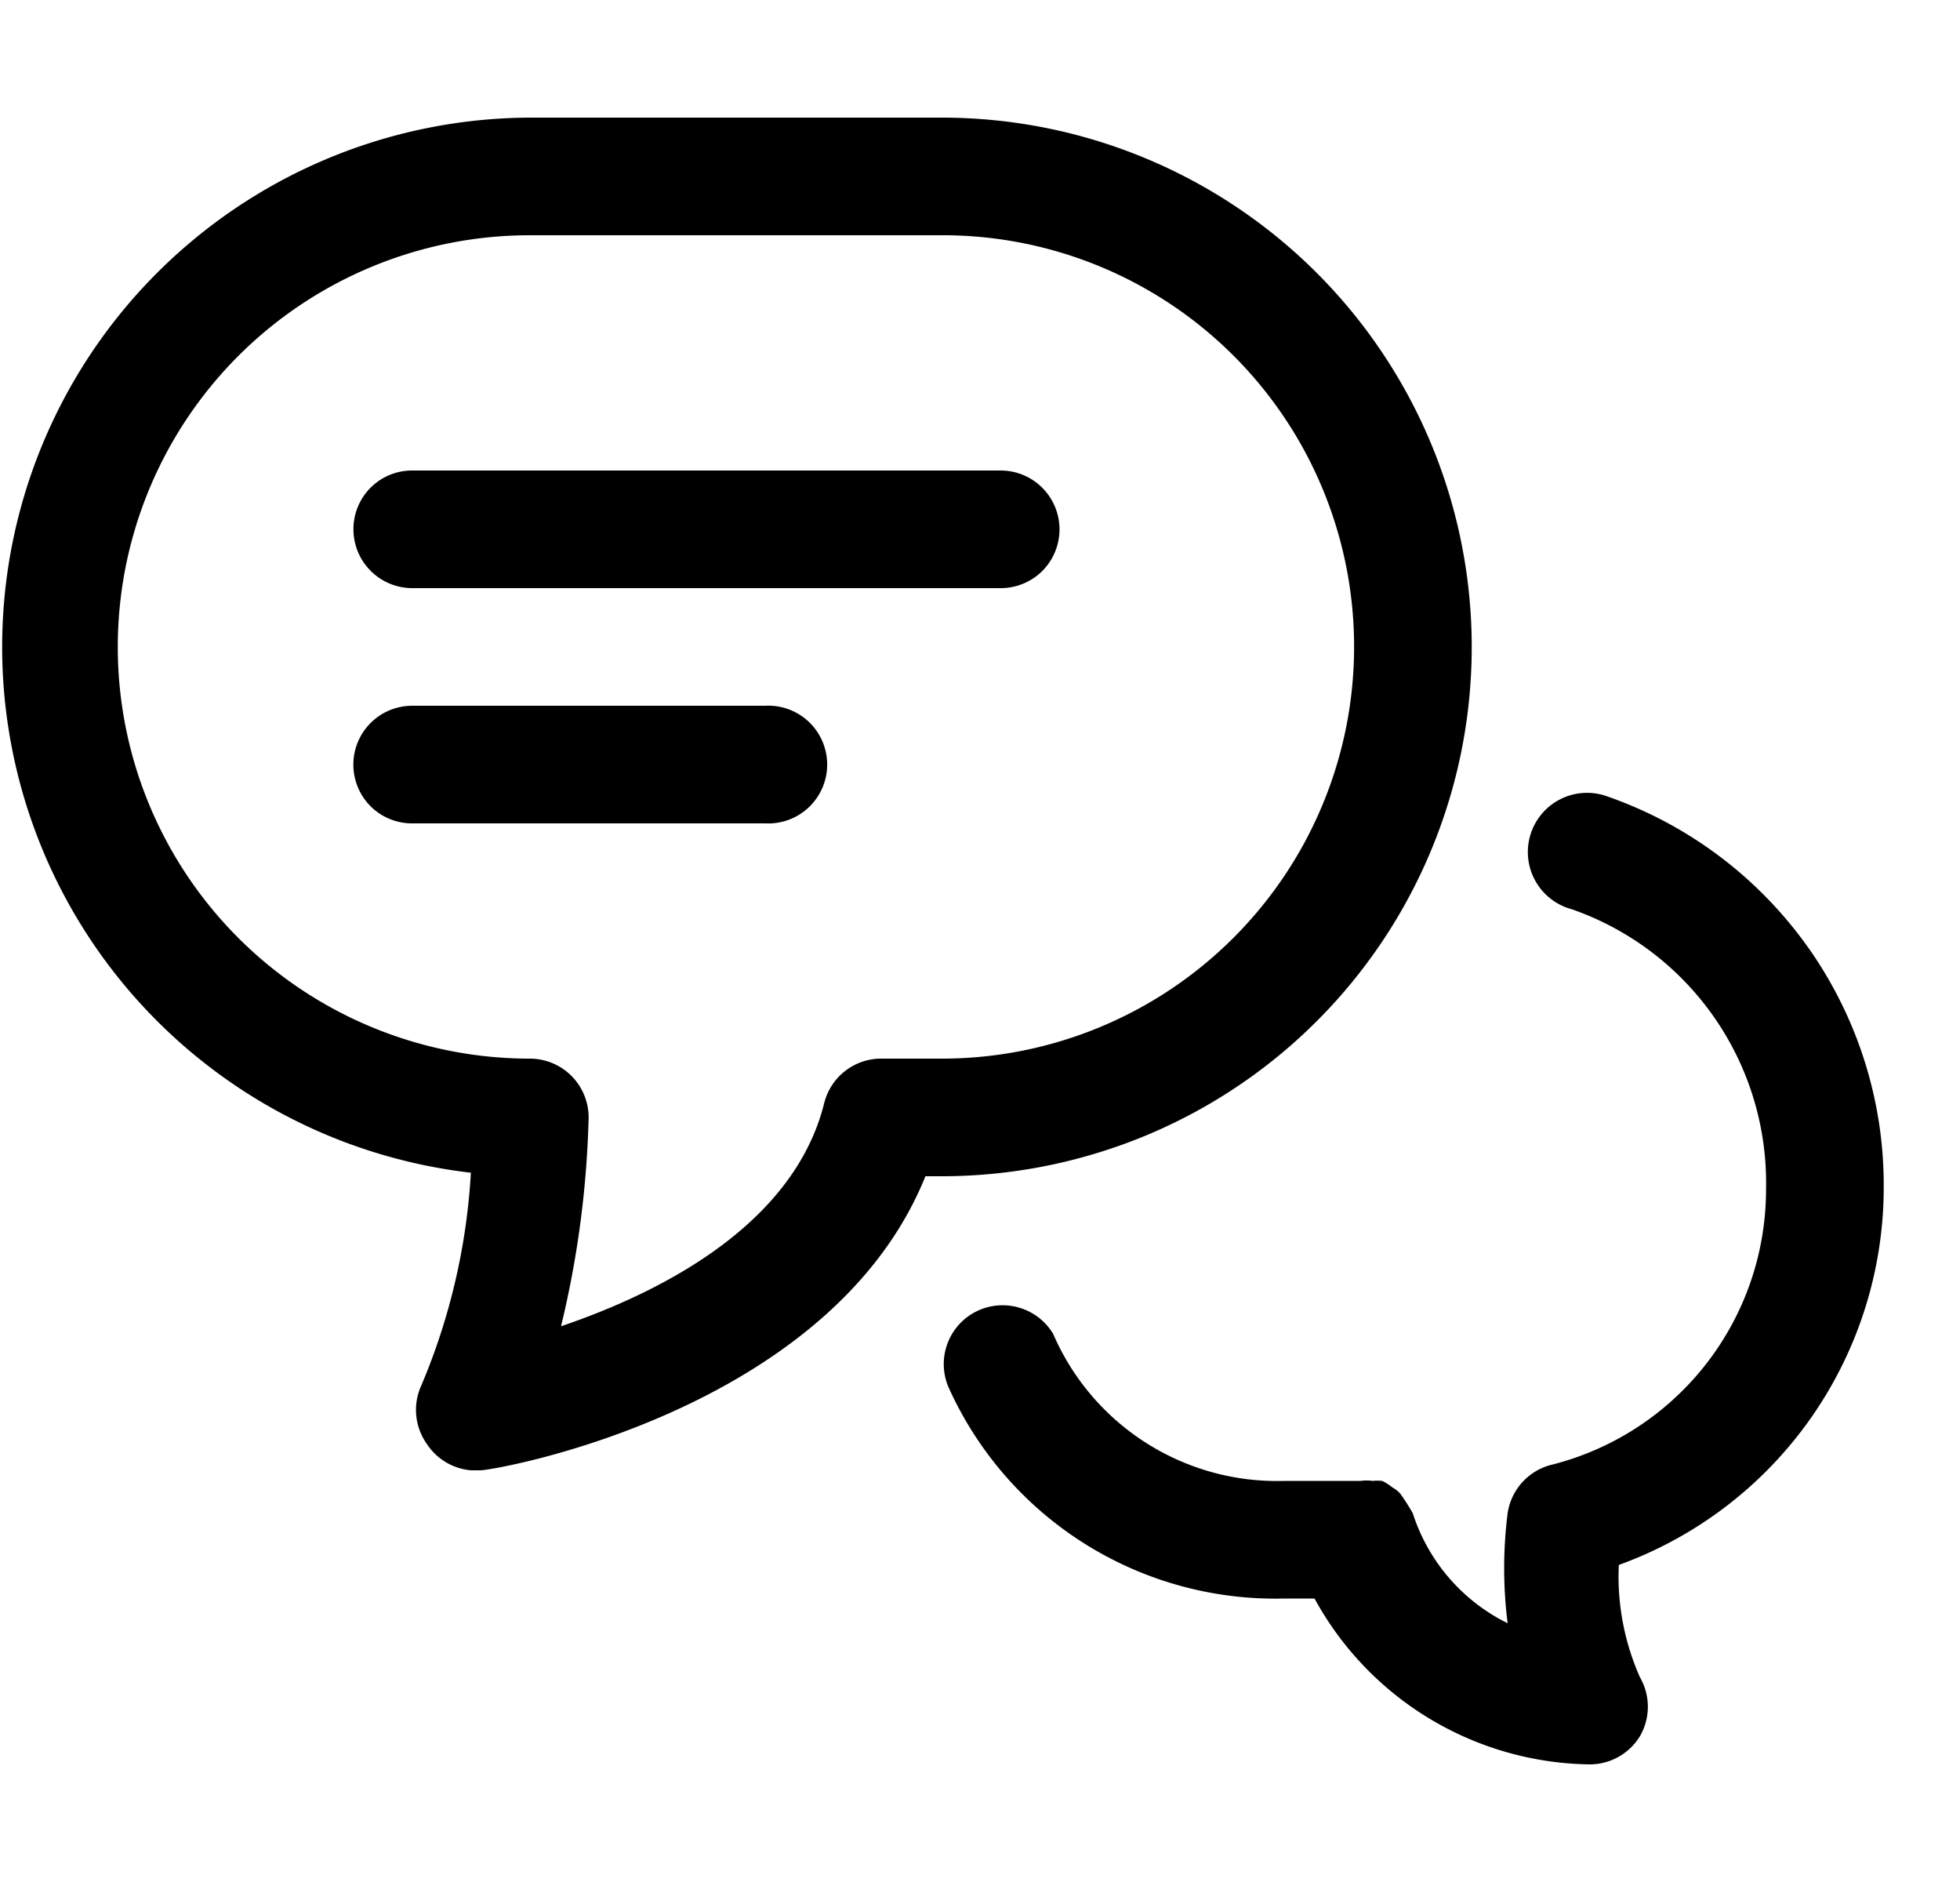
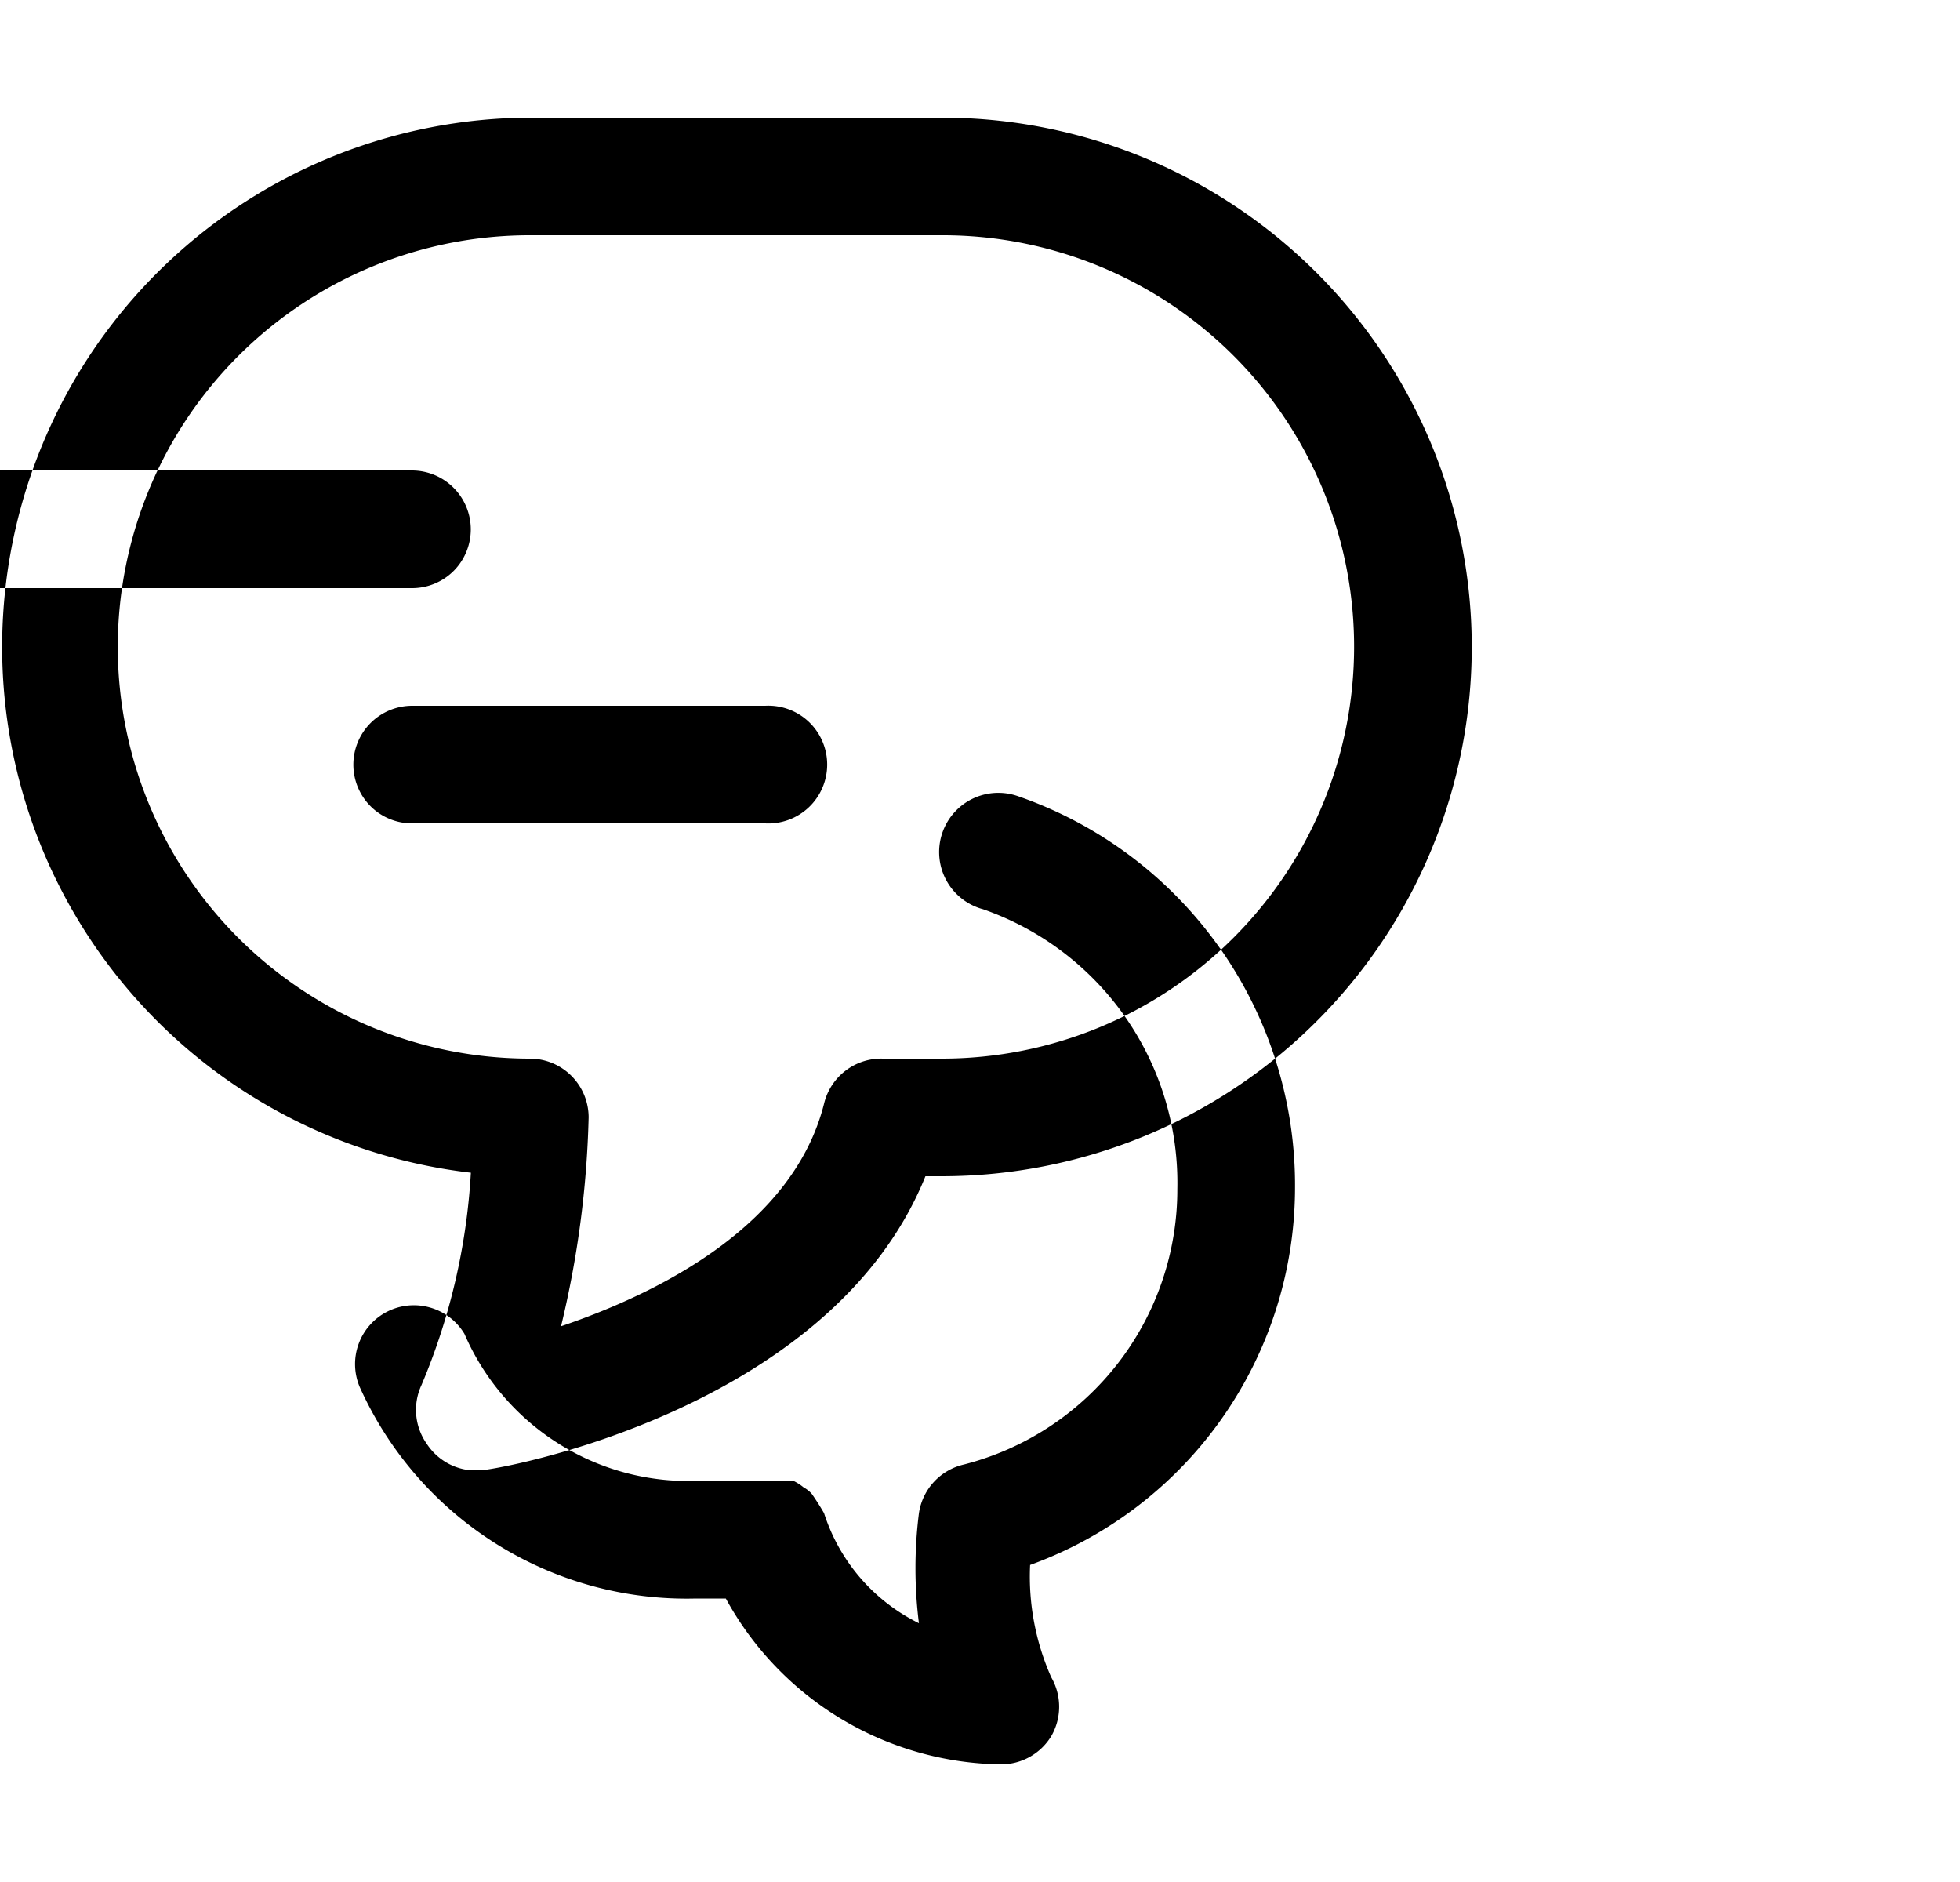
<svg xmlns="http://www.w3.org/2000/svg" width="25" height="24" fill="none" viewBox="0 0 25 24">
-   <path fill="currentColor" fill-rule="evenodd" d="M16.792 3.477a6.746 6.746 0 0 1-2.192 11.01 6.8 6.8 0 0 1-2.586.513h-.21c-1.21 3-5.482 3.75-5.677 3.75h-.12a.75.75 0 0 1-.563-.337.75.75 0 0 1-.068-.75c.364-.86.577-1.776.63-2.708a6.76 6.76 0 0 1-4.39-2.357 6.745 6.745 0 0 1 .516-9.243A6.76 6.76 0 0 1 6.758 1.5h5.256c1.792 0 3.51.711 4.778 1.977M11.262 13.5h.752c1.394 0 2.73-.553 3.716-1.538A5.247 5.247 0 0 0 12.014 3H6.758a5.26 5.26 0 0 0-3.717 1.538 5.247 5.247 0 0 0 0 7.424A5.26 5.26 0 0 0 6.758 13.5a.75.75 0 0 1 .75.75c-.022.898-.14 1.79-.352 2.663 1.239-.42 2.965-1.276 3.356-2.843a.75.75 0 0 1 .75-.57M5.257 6h7.509a.751.751 0 0 1 .53 1.28.75.75 0 0 1-.53.22h-7.51a.751.751 0 0 1-.53-1.28.75.75 0 0 1 .53-.22m17.814 6.092c.633.9.968 1.974.957 3.073a5.12 5.12 0 0 1-3.379 4.792c-.023.492.07.983.27 1.433a.75.75 0 0 1 0 .75.75.75 0 0 1-.645.36 4.06 4.06 0 0 1-3.506-2.115h-.383a4.57 4.57 0 0 1-4.288-2.7.75.75 0 0 1 .901-1.01.75.75 0 0 1 .436.335 3.11 3.11 0 0 0 2.95 1.875h.97a.6.6 0 0 1 .157 0 .6.6 0 0 1 .12 0q.07.034.128.082.06.033.105.083.084.12.157.247a2.37 2.37 0 0 0 1.21 1.403 5.6 5.6 0 0 1 0-1.403.75.75 0 0 1 .578-.622 3.62 3.62 0 0 0 2.718-3.51 3.695 3.695 0 0 0-2.478-3.57.755.755 0 1 1 .45-1.44 5.26 5.26 0 0 1 2.572 1.938M9.761 9H5.256a.751.751 0 0 0-.531 1.28c.14.141.332.22.53.22h4.506a.751.751 0 1 0 0-1.5" clip-rule="evenodd" />
+   <path fill="currentColor" fill-rule="evenodd" d="M16.792 3.477a6.746 6.746 0 0 1-2.192 11.01 6.8 6.8 0 0 1-2.586.513h-.21c-1.21 3-5.482 3.75-5.677 3.75h-.12a.75.75 0 0 1-.563-.337.75.75 0 0 1-.068-.75c.364-.86.577-1.776.63-2.708a6.76 6.76 0 0 1-4.39-2.357 6.745 6.745 0 0 1 .516-9.243A6.76 6.76 0 0 1 6.758 1.5h5.256c1.792 0 3.51.711 4.778 1.977M11.262 13.5h.752c1.394 0 2.73-.553 3.716-1.538A5.247 5.247 0 0 0 12.014 3H6.758a5.26 5.26 0 0 0-3.717 1.538 5.247 5.247 0 0 0 0 7.424A5.26 5.26 0 0 0 6.758 13.5a.75.75 0 0 1 .75.75c-.022.898-.14 1.79-.352 2.663 1.239-.42 2.965-1.276 3.356-2.843a.75.75 0 0 1 .75-.57M5.257 6a.751.751 0 0 1 .53 1.28.75.75 0 0 1-.53.22h-7.51a.751.751 0 0 1-.53-1.28.75.75 0 0 1 .53-.22m17.814 6.092c.633.9.968 1.974.957 3.073a5.12 5.12 0 0 1-3.379 4.792c-.023.492.07.983.27 1.433a.75.75 0 0 1 0 .75.75.75 0 0 1-.645.36 4.06 4.06 0 0 1-3.506-2.115h-.383a4.57 4.57 0 0 1-4.288-2.7.75.75 0 0 1 .901-1.01.75.75 0 0 1 .436.335 3.11 3.11 0 0 0 2.95 1.875h.97a.6.6 0 0 1 .157 0 .6.6 0 0 1 .12 0q.07.034.128.082.06.033.105.083.084.12.157.247a2.37 2.37 0 0 0 1.21 1.403 5.6 5.6 0 0 1 0-1.403.75.75 0 0 1 .578-.622 3.62 3.62 0 0 0 2.718-3.51 3.695 3.695 0 0 0-2.478-3.57.755.755 0 1 1 .45-1.44 5.26 5.26 0 0 1 2.572 1.938M9.761 9H5.256a.751.751 0 0 0-.531 1.28c.14.141.332.22.53.22h4.506a.751.751 0 1 0 0-1.5" clip-rule="evenodd" />
</svg>